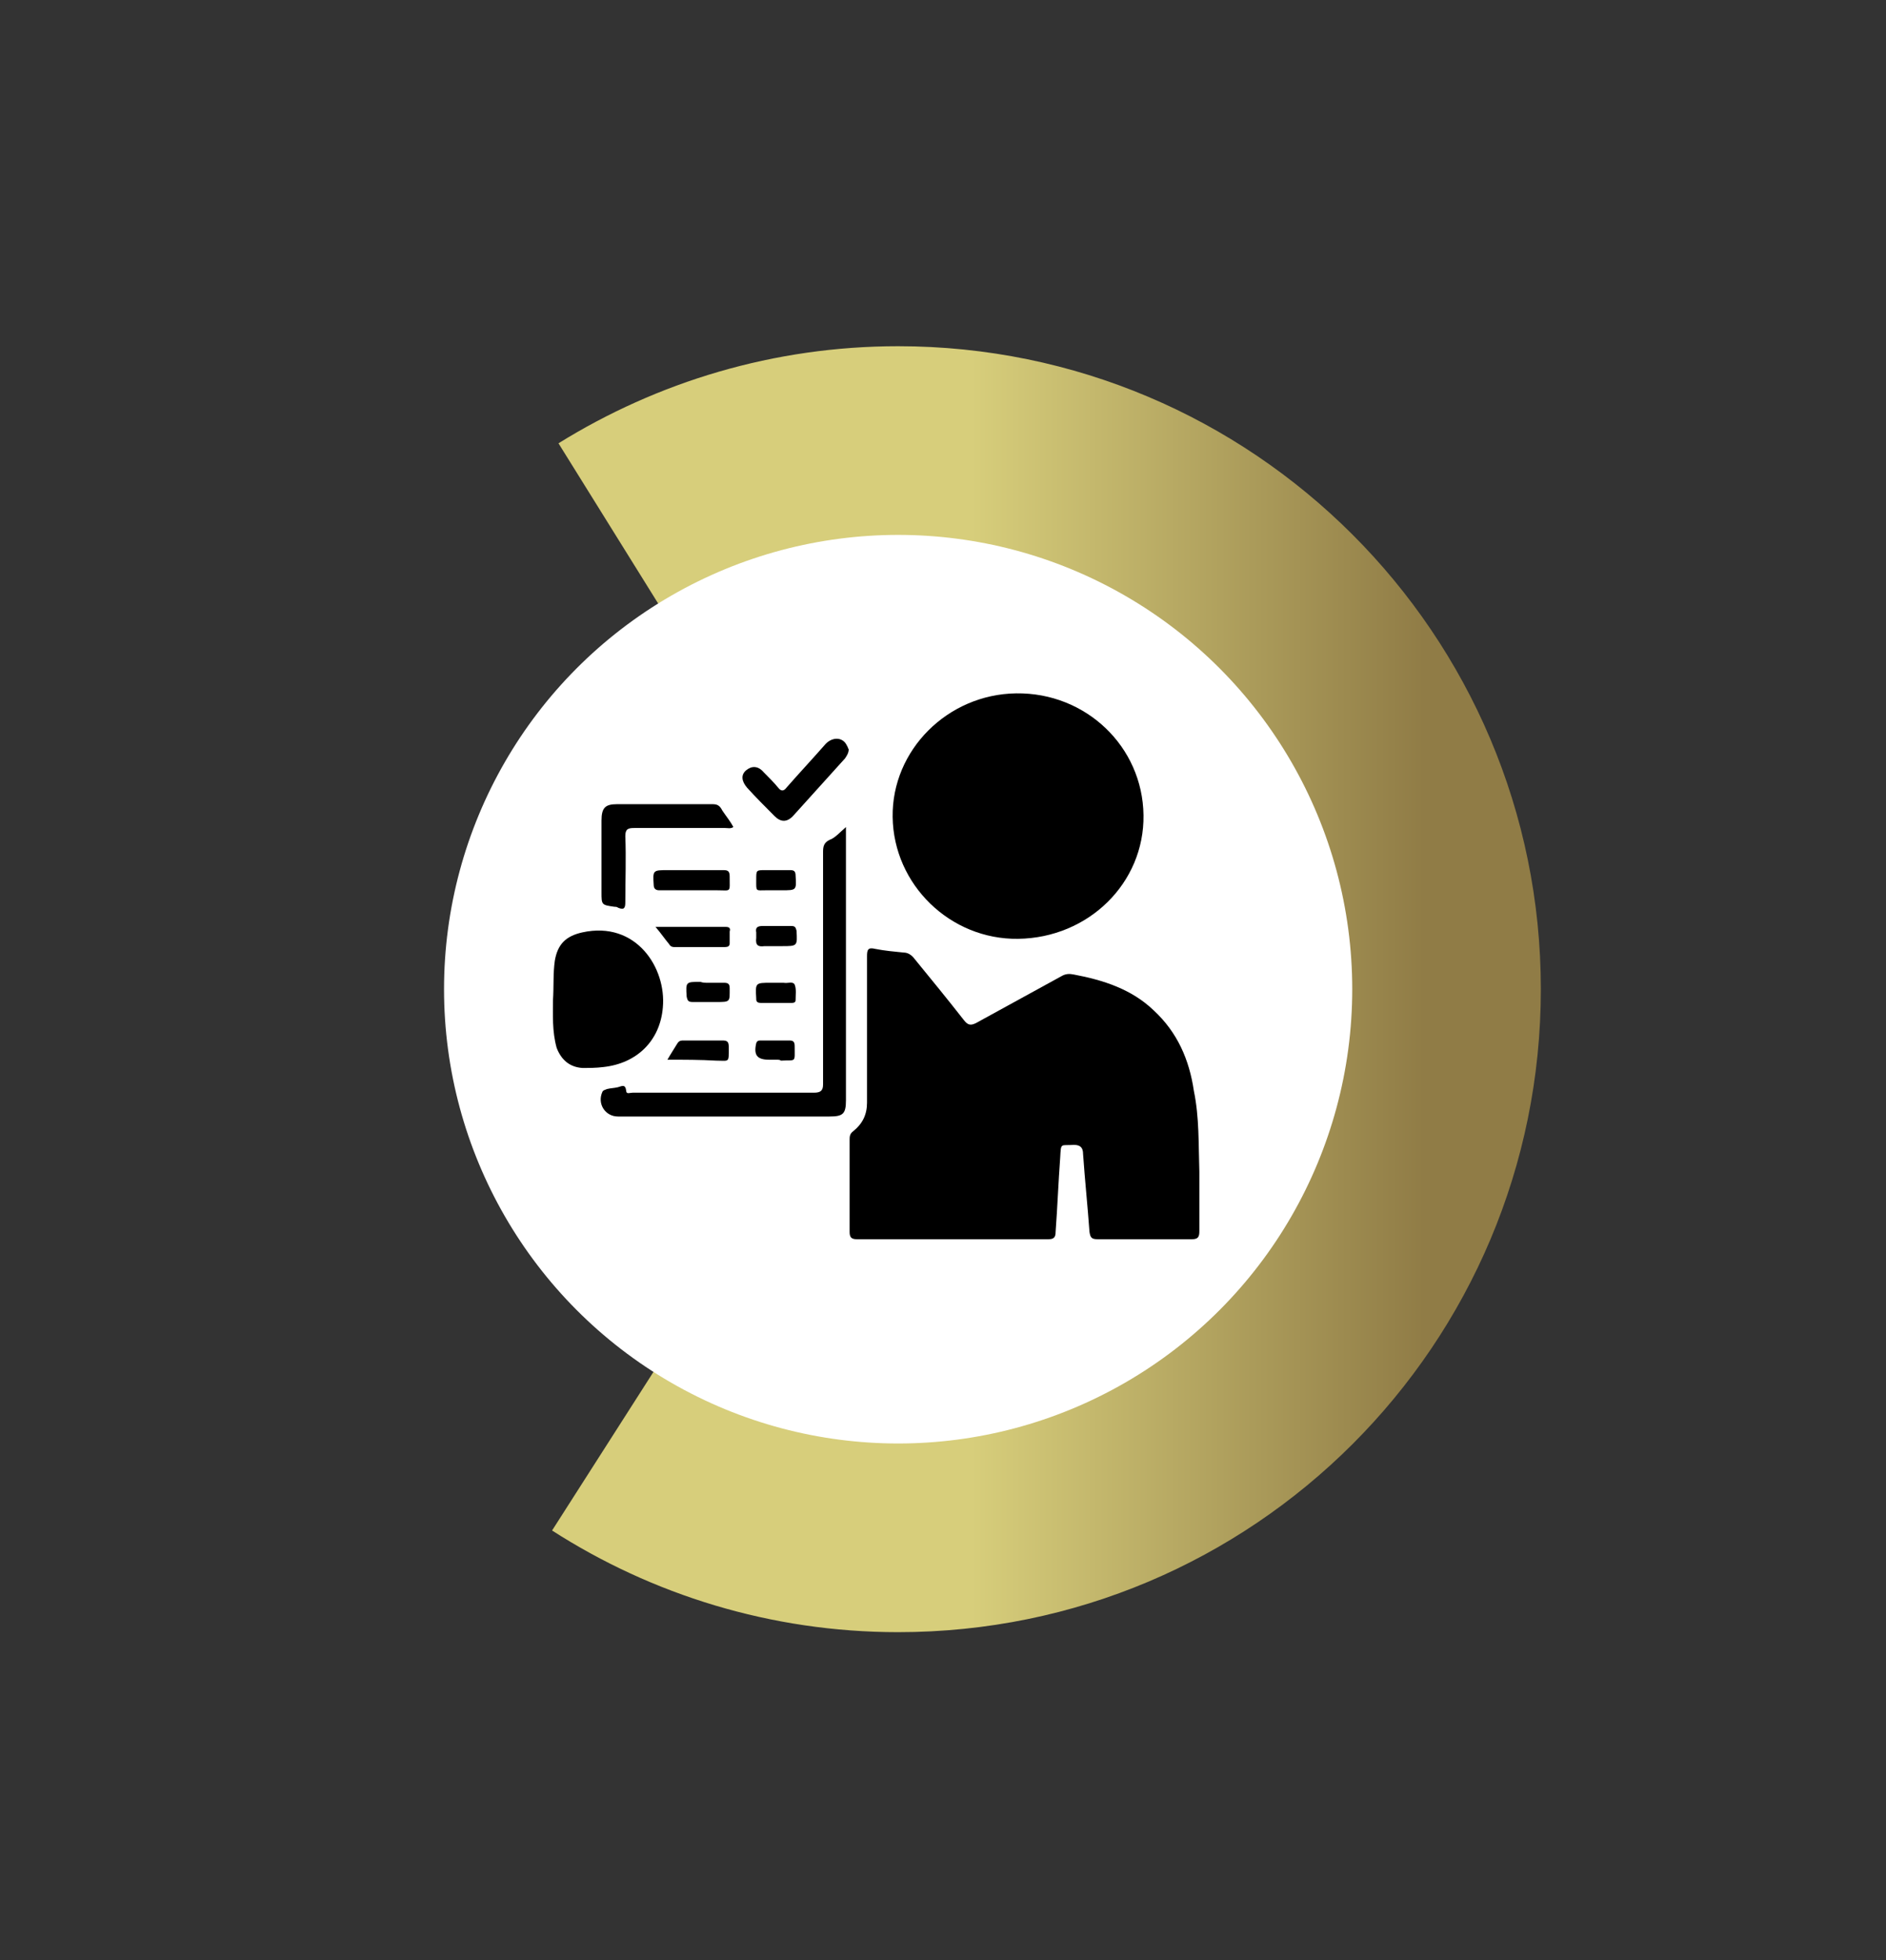
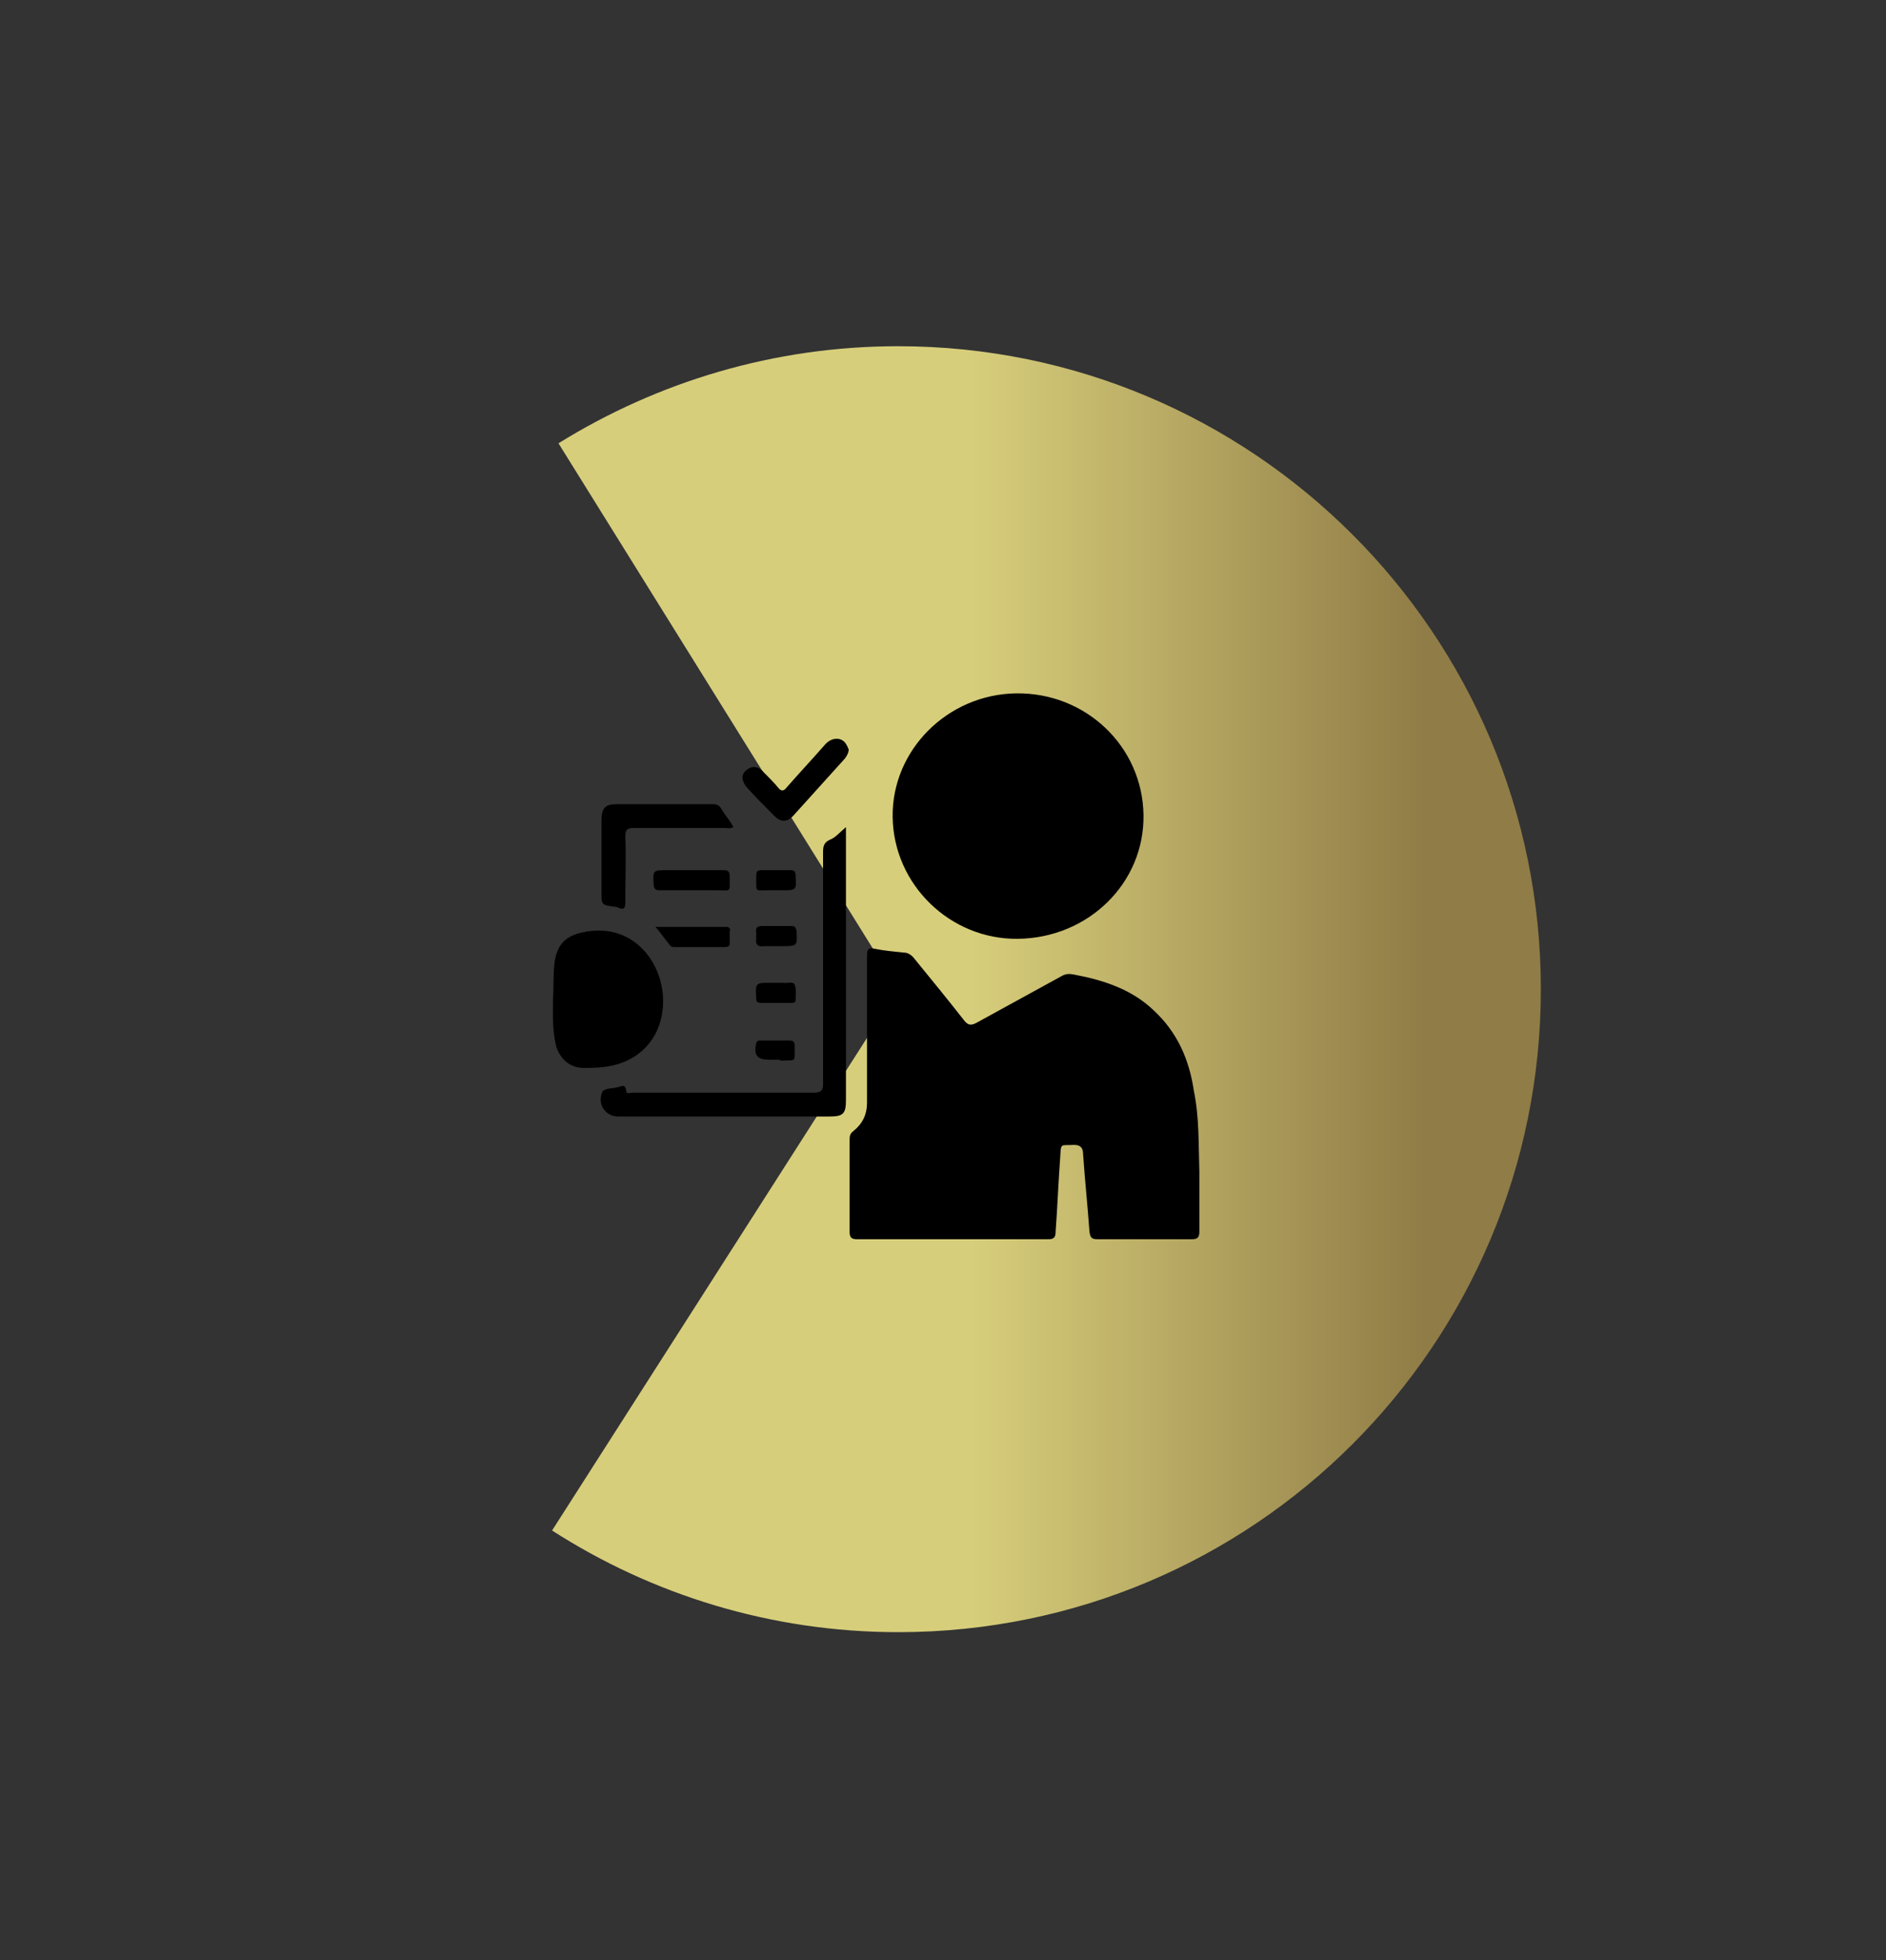
<svg xmlns="http://www.w3.org/2000/svg" version="1.1" id="Capa_1" x="0px" y="0px" viewBox="0 0 206 214" style="enable-background:new 0 0 206 214;" xml:space="preserve">
  <rect x="0" y="0" width="206" height="214" fill="#333333" stroke="none" />
  <style type="text/css">
	.st0{fill:url(#SVGID_1_);}
	.st1{fill:#FFFFFF;}
</style>
  <g>
    <g>
      <linearGradient id="SVGID_1_" gradientUnits="userSpaceOnUse" x1="60.3" y1="2760" x2="168.3" y2="2760" gradientTransform="matrix(1 0 0 1 0 -2652)">
        <stop offset="0.424" style="stop-color:#D7CE7B" />
        <stop offset="0.882" style="stop-color:#907C46" />
      </linearGradient>
      <path class="st0" d="M98.1,37.8c-13.6,0-26.3,3.9-37.1,10.6L98.1,108l-37.8,59.1c10.9,7,23.9,11.1,37.8,11.1    c38.8,0,70.2-31.4,70.2-70.2S136.8,37.8,98.1,37.8z" />
    </g>
    <g>
-       <circle class="st1" cx="98.1" cy="108" r="49.6" />
-     </g>
+       </g>
  </g>
  <g>
    <path d="M131,127.9c0,2.2,0,4.4,0,6.5c0,0.6-0.1,0.9-0.8,0.9c-3.4,0-6.9,0-10.3,0c-0.7,0-0.8-0.2-0.9-0.8c-0.2-2.8-0.5-5.6-0.7-8.5   c0-0.7-0.3-1-1-1c-1.5,0.1-1.4-0.3-1.5,1.4c-0.2,2.7-0.3,5.4-0.5,8.1c0,0.6-0.2,0.8-0.8,0.8c-7,0-13.9,0-20.9,0   c-0.6,0-0.8-0.2-0.8-0.8c0-3.3,0-6.7,0-10c0-0.4,0-0.7,0.4-1c1-0.8,1.5-1.8,1.5-3.1c0-5.3,0-10.7,0-16c0-0.7,0.1-1,0.9-0.8   c1,0.2,2.1,0.3,3.1,0.4c0.5,0,0.9,0.3,1.2,0.7c1.8,2.2,3.6,4.4,5.4,6.7c0.4,0.5,0.7,0.6,1.3,0.3c3.1-1.7,6.2-3.4,9.3-5.1   c0.5-0.3,0.9-0.3,1.4-0.2c3.2,0.6,6.3,1.6,8.7,3.9c2.6,2.4,3.9,5.4,4.4,8.8C131,122,130.9,124.9,131,127.9z" />
    <path d="M111.2,102.5c-7.4,0.1-13.6-5.9-13.7-13.3c-0.1-7.3,6-13.4,13.5-13.5c7.6-0.1,13.8,5.8,13.9,13.3   C125,96.4,118.9,102.4,111.2,102.5z" />
    <path d="M60.4,109.2c0.1-1.5,0-2.9,0.2-4.3c0.3-1.8,1.2-2.7,3-3.1c5.9-1.3,9.2,3.9,8.8,8.2c-0.3,3.6-2.8,6.1-6.5,6.5   c-0.8,0.1-1.5,0.1-2.3,0.1c-1.4-0.1-2.3-0.9-2.8-2.2C60.3,112.6,60.4,110.8,60.4,109.2z" />
    <path d="M92.4,90.3c0,0.6,0,1,0,1.4c0,9.5,0,18.9,0,28.4c0,1.5-0.3,1.8-1.8,1.8c-7.7,0-15.4,0-23.1,0c-1.4,0-2.3-1.4-1.7-2.7   c0.1-0.2,0.3-0.2,0.5-0.3c0.4-0.1,0.8-0.1,1.2-0.2c0.4-0.1,0.8-0.4,0.9,0.4c0,0.4,0.4,0.2,0.7,0.2c2.8,0,5.6,0,8.3,0   c3.8,0,7.7,0,11.5,0c0.7,0,1-0.2,1-0.9c0-8.5,0-16.9,0-25.4c0-0.6,0.1-1,0.7-1.3C91.2,91.5,91.7,90.9,92.4,90.3z" />
    <path d="M80.1,90.3c-0.3,0.2-0.6,0.1-0.9,0.1c-3.3,0-6.6,0-9.9,0c-0.7,0-1,0.1-1,0.9c0.1,2.4,0,4.8,0,7.2c0,0.6-0.1,0.9-0.8,0.6   C67.4,99,67.2,99,67.1,99c-1.4-0.2-1.4-0.2-1.4-1.6c0-2.6,0-5.2,0-7.8c0-1.4,0.4-1.8,1.7-1.8c3.5,0,6.9,0,10.4,0   c0.5,0,0.8,0.1,1.1,0.7C79.3,89.1,79.8,89.7,80.1,90.3z" />
    <path d="M92.7,81.8c0,0.4-0.2,0.7-0.4,1c-1.9,2.1-3.7,4.1-5.6,6.2c-0.7,0.8-1.4,0.8-2.1,0.1c-1-1-2-2-3-3.1   c-0.6-0.7-0.7-1.4-0.1-1.9s1.3-0.5,1.9,0.2c0.6,0.6,1.1,1.1,1.6,1.7c0.3,0.4,0.6,0.4,0.9,0c1.4-1.6,2.9-3.2,4.3-4.8   c0.8-0.8,1.9-0.7,2.3,0.2C92.6,81.5,92.6,81.7,92.7,81.8z" />
    <path d="M75.5,97.2c-1.2,0-2.3,0-3.5,0c-0.4,0-0.6-0.2-0.6-0.6C71.3,95,71.3,95,73,95c2,0,4,0,6,0c0.5,0,0.7,0.1,0.7,0.7   c0,1.8,0.2,1.5-1.4,1.5C77.3,97.2,76.4,97.2,75.5,97.2z" />
    <path d="M71.6,101.2c2.7,0,5.2,0,7.7,0c0.4,0,0.5,0.2,0.4,0.5c0,0.4,0,0.8,0,1.3c0,0.3-0.2,0.4-0.5,0.4c-1.9,0-3.7,0-5.6,0   c-0.2,0-0.4-0.1-0.5-0.3C72.6,102.5,72.2,101.9,71.6,101.2z" />
-     <path d="M72.9,115.7c0.4-0.7,0.8-1.3,1.1-1.8c0.2-0.3,0.4-0.3,0.7-0.3c1.4,0,2.8,0,4.2,0c0.5,0,0.7,0.1,0.7,0.7   c0,1.8,0.1,1.5-1.4,1.5C76.5,115.7,74.8,115.7,72.9,115.7z" />
-     <path d="M77.3,107.3c0.6,0,1.2,0,1.8,0c0.5,0,0.6,0.2,0.6,0.6c0,1.5,0.1,1.5-1.5,1.5c-0.8,0-1.7,0-2.5,0c-0.5,0-0.6-0.1-0.7-0.6   c-0.1-1.6-0.1-1.6,1.5-1.6C76.8,107.3,77,107.3,77.3,107.3z" />
-     <path d="M84.8,97.2c-0.4,0-0.7,0-1.1,0c-1.2,0-1.1,0.2-1.1-1.2c0-1,0-1,1-1c0.9,0,1.8,0,2.7,0c0.4,0,0.6,0.1,0.6,0.6   c0.1,1.6,0.1,1.6-1.5,1.6C85.2,97.2,85,97.2,84.8,97.2z" />
+     <path d="M84.8,97.2c-0.4,0-0.7,0-1.1,0c-1.2,0-1.1,0.2-1.1-1.2c0-1,0-1,1-1c0.9,0,1.8,0,2.7,0c0.4,0,0.6,0.1,0.6,0.6   c0.1,1.6,0.1,1.6-1.5,1.6C85.2,97.2,85,97.2,84.8,97.2" />
    <path d="M84.7,103.3c-0.4,0-0.8,0-1.2,0c-0.7,0.1-1-0.1-0.9-0.9c0-0.2,0-0.4,0-0.6c-0.1-0.5,0.1-0.7,0.7-0.7c1,0,2,0,3.1,0   c0.4,0,0.5,0.1,0.6,0.5c0.1,1.7,0.1,1.7-1.6,1.7C85.1,103.3,84.9,103.3,84.7,103.3z" />
    <path d="M84.8,107.3c0.3,0,0.5,0,0.8,0c0.4,0.1,1-0.2,1.2,0.2c0.2,0.5,0.1,1.1,0.1,1.7c0,0.3-0.3,0.3-0.5,0.3c-1.1,0-2.2,0-3.3,0   c-0.3,0-0.5-0.1-0.5-0.4V109c-0.1-1.7-0.1-1.7,1.6-1.7C84.4,107.3,84.6,107.3,84.8,107.3z" />
    <path d="M84.8,115.7c-0.3,0-0.5,0-0.8,0c-1.3,0-1.7-0.5-1.4-1.8c0.1-0.3,0.3-0.3,0.5-0.3c1,0,2.1,0,3.1,0c0.4,0,0.6,0.1,0.6,0.6   c0,1.9,0.2,1.5-1.5,1.6C85.2,115.7,85,115.7,84.8,115.7z" />
  </g>
</svg>